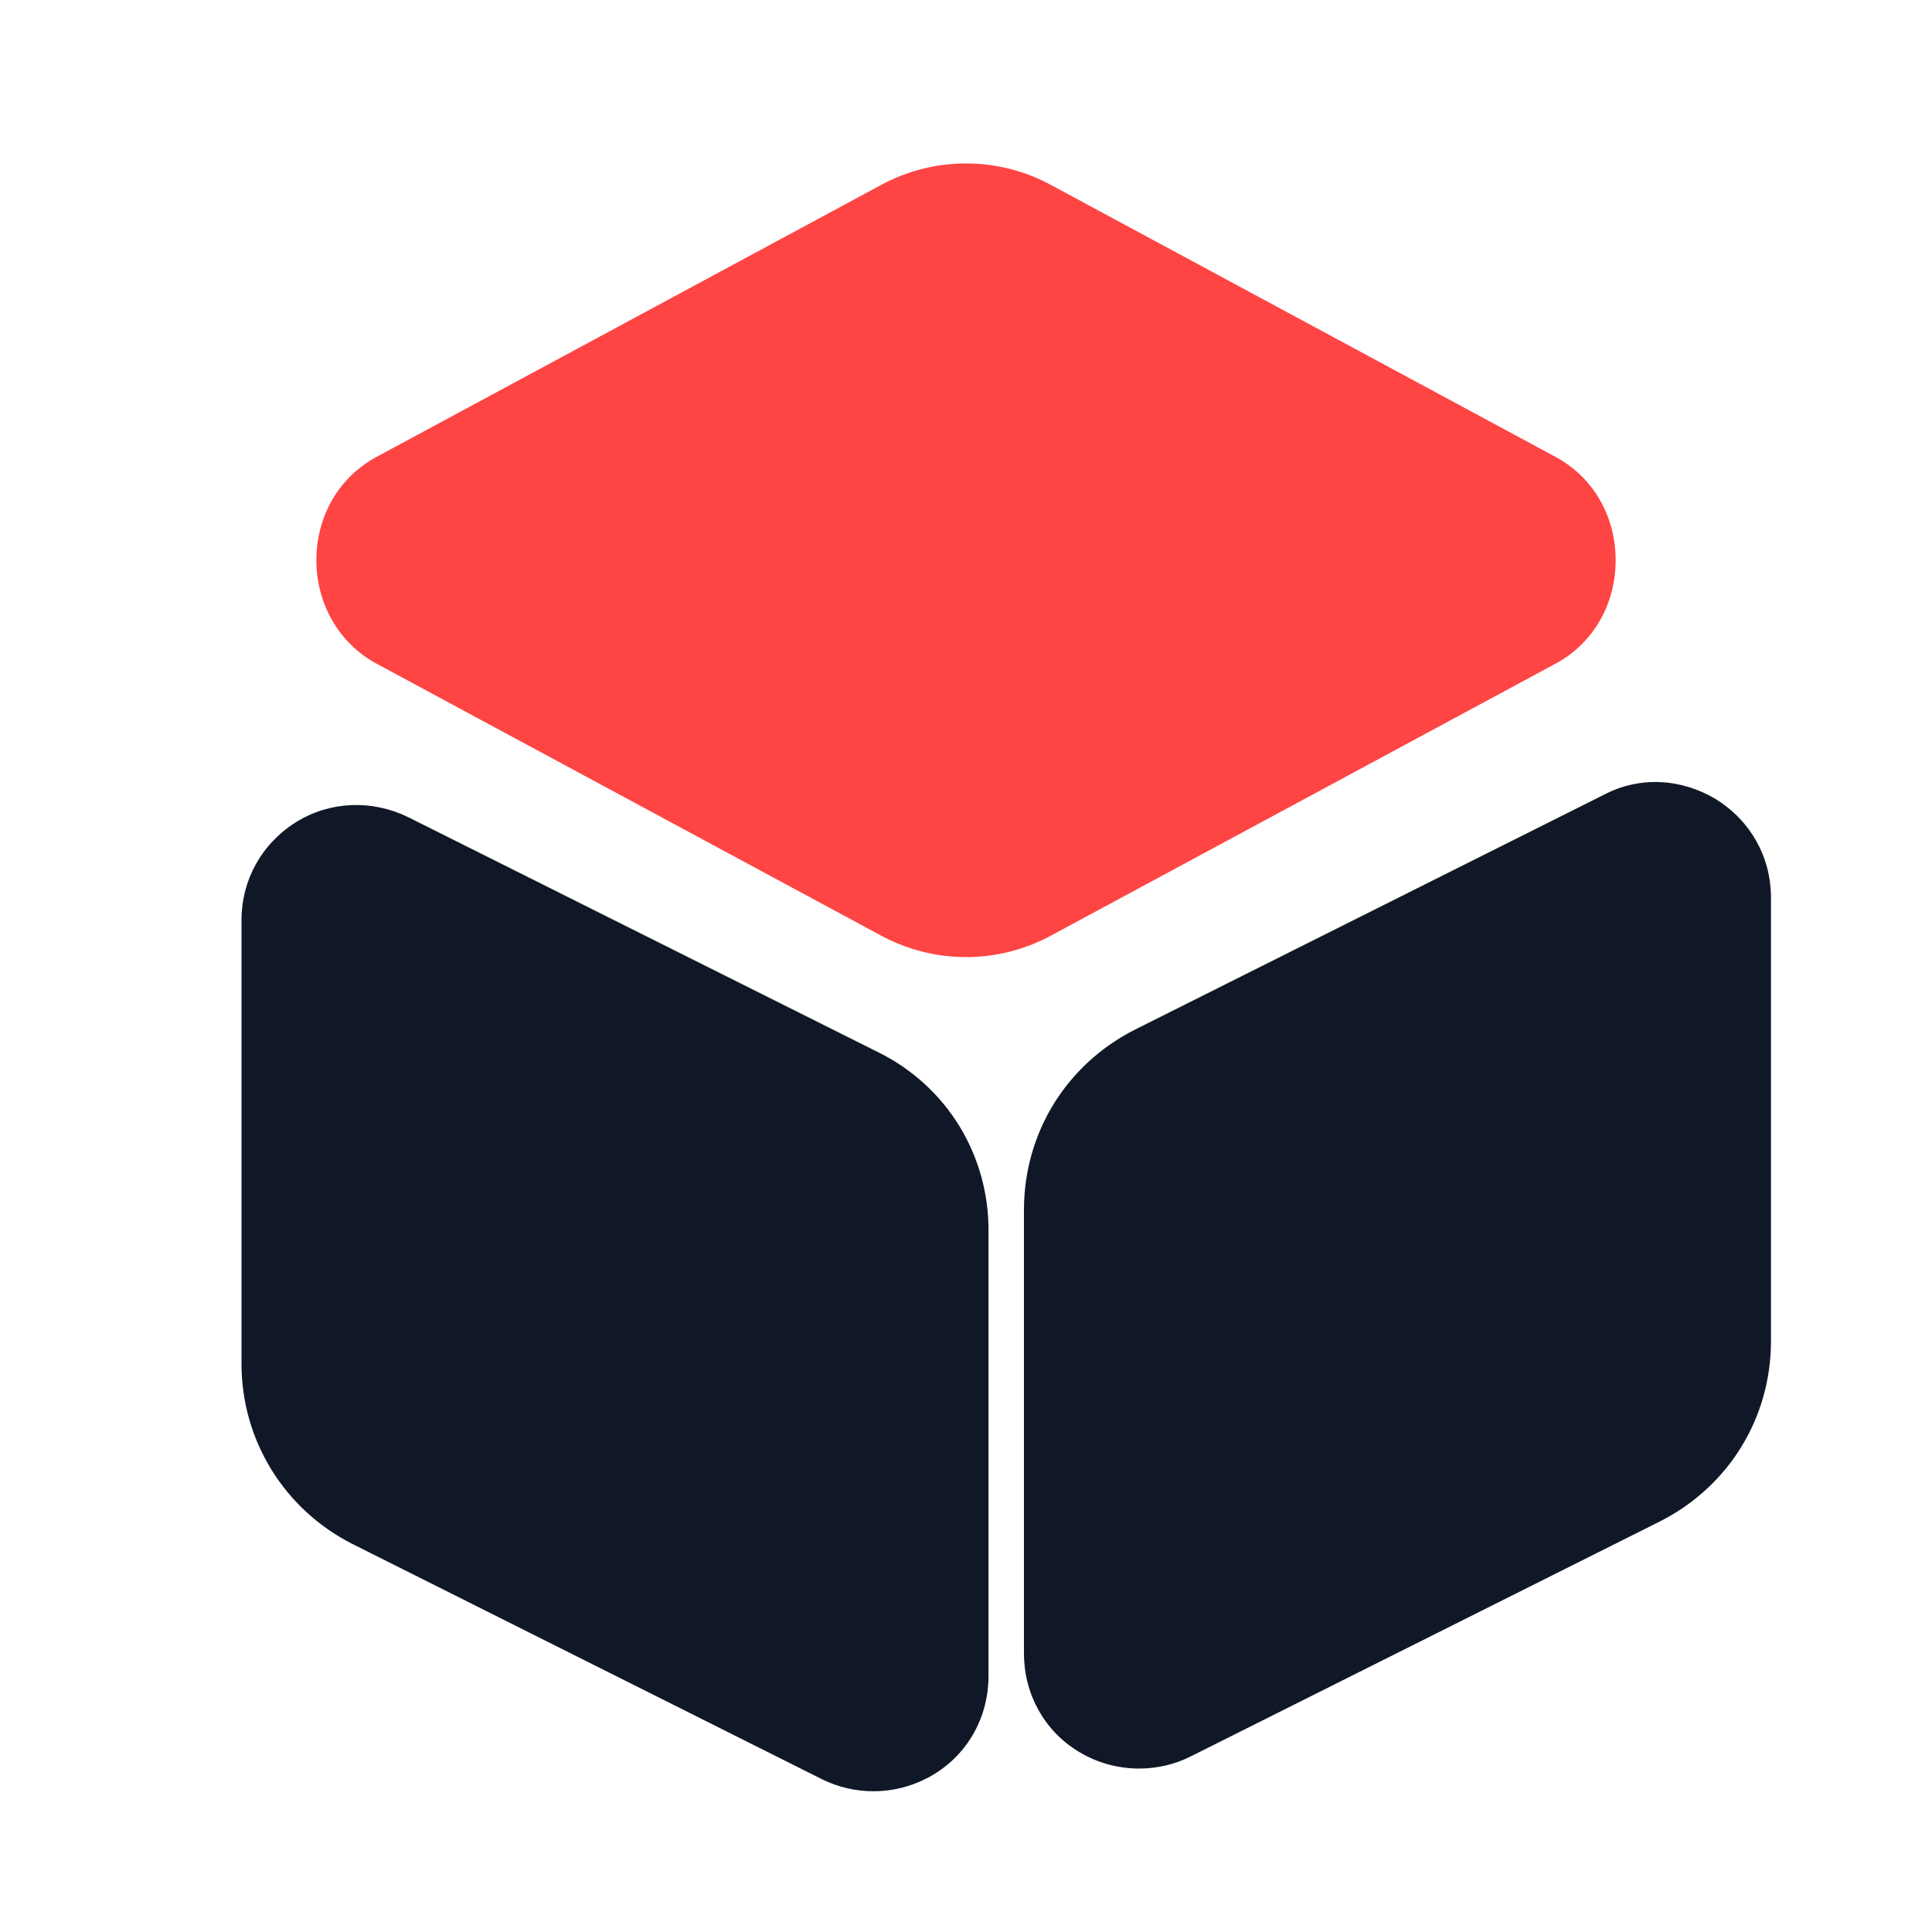
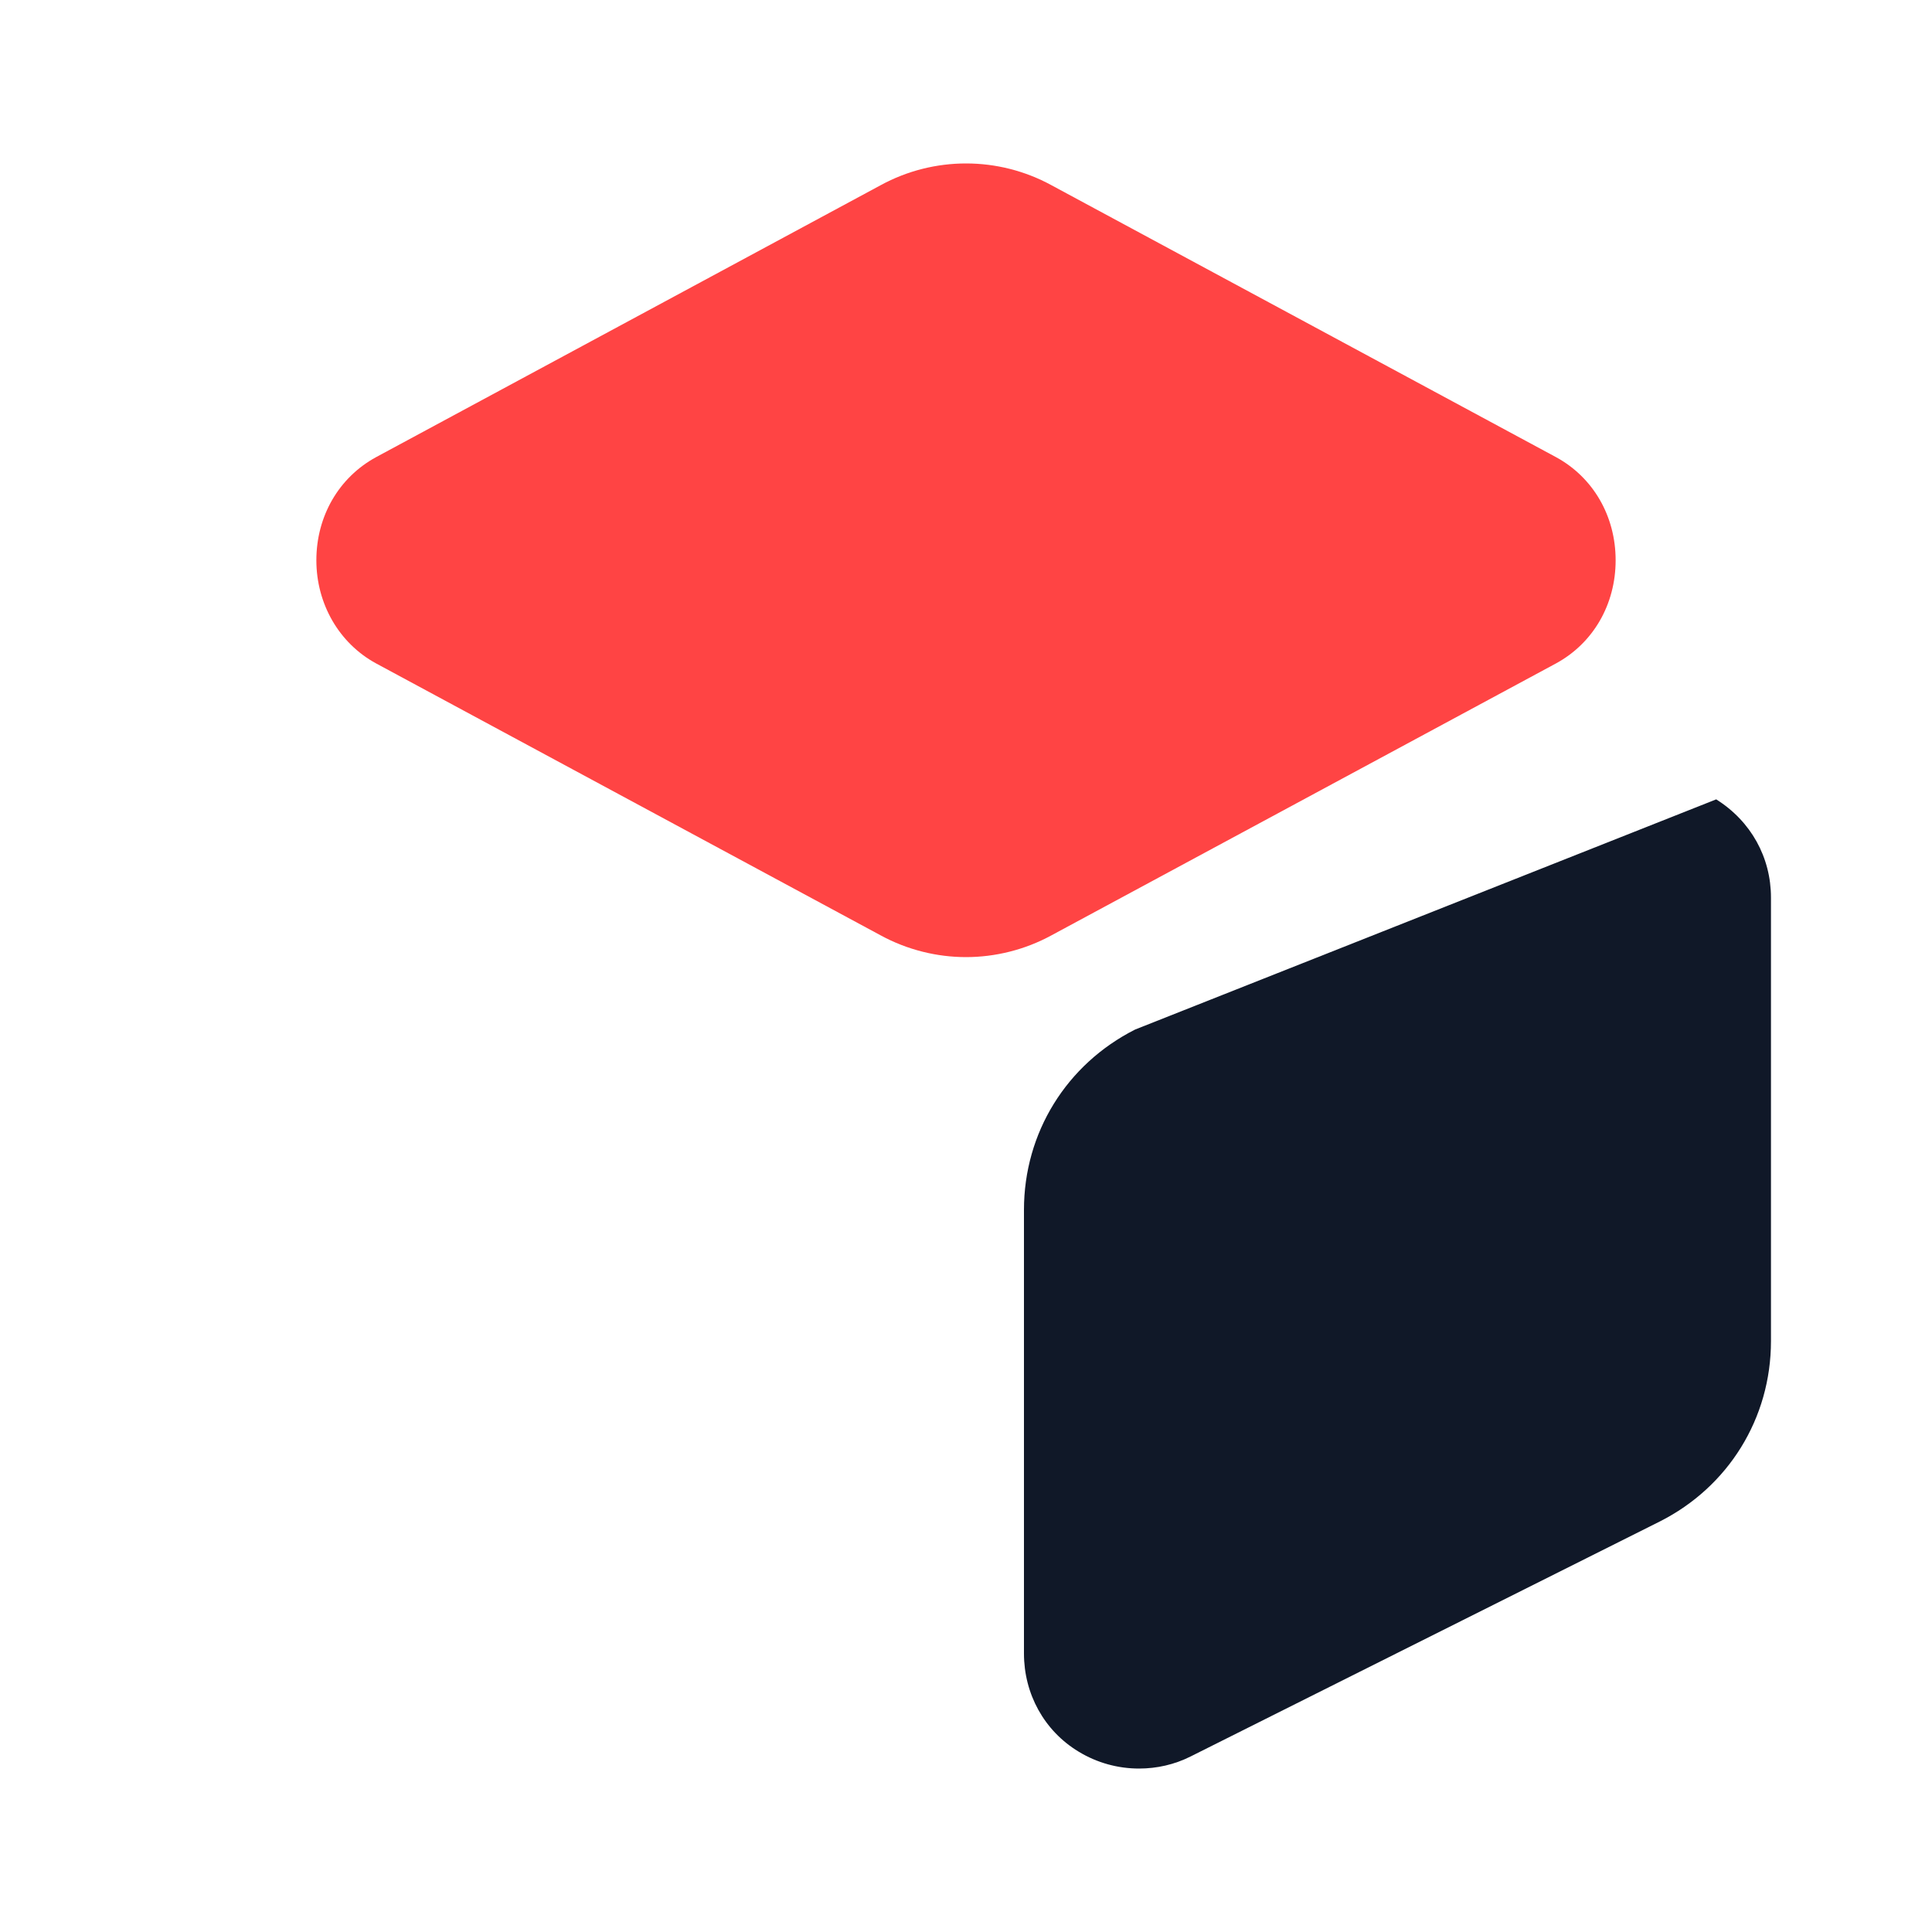
<svg xmlns="http://www.w3.org/2000/svg" width="20" height="20" viewBox="0 0 20 20" fill="none">
  <g id="vuesax/bold/3dcube">
    <g id="3dcube">
      <path id="Vector" d="M16.109 4.733L10.884 1.917C10.334 1.617 9.667 1.617 9.117 1.917L3.892 4.733C3.509 4.942 3.275 5.342 3.275 5.8C3.275 6.25 3.509 6.658 3.892 6.867L9.117 9.683C9.392 9.833 9.7 9.908 10 9.908C10.3 9.908 10.609 9.833 10.884 9.683L16.109 6.867C16.492 6.658 16.725 6.258 16.725 5.8C16.725 5.342 16.492 4.942 16.109 4.733Z" fill="#FF4444" />
-       <path id="Vector_2" d="M9.092 10.893L4.225 8.459C3.85 8.276 3.417 8.293 3.067 8.509C2.708 8.734 2.5 9.109 2.5 9.526V14.118C2.5 14.909 2.942 15.626 3.65 15.984L8.508 18.418C8.675 18.501 8.858 18.543 9.042 18.543C9.258 18.543 9.475 18.484 9.667 18.368C10.025 18.151 10.233 17.768 10.233 17.351V12.759C10.242 11.959 9.8 11.243 9.092 10.893Z" fill="#101828" />
-       <path id="Vector_3" d="M17.766 8.275C17.408 8.058 16.975 8.033 16.608 8.225L11.75 10.658C11.041 11.017 10.6 11.725 10.6 12.525V17.117C10.6 17.533 10.808 17.917 11.166 18.133C11.358 18.25 11.575 18.308 11.791 18.308C11.975 18.308 12.158 18.267 12.325 18.183L17.183 15.75C17.891 15.392 18.333 14.683 18.333 13.883V9.292C18.333 8.875 18.125 8.5 17.766 8.275Z" fill="#101828" />
+       <path id="Vector_3" d="M17.766 8.275L11.75 10.658C11.041 11.017 10.6 11.725 10.6 12.525V17.117C10.6 17.533 10.808 17.917 11.166 18.133C11.358 18.25 11.575 18.308 11.791 18.308C11.975 18.308 12.158 18.267 12.325 18.183L17.183 15.75C17.891 15.392 18.333 14.683 18.333 13.883V9.292C18.333 8.875 18.125 8.5 17.766 8.275Z" fill="#101828" />
    </g>
  </g>
</svg>